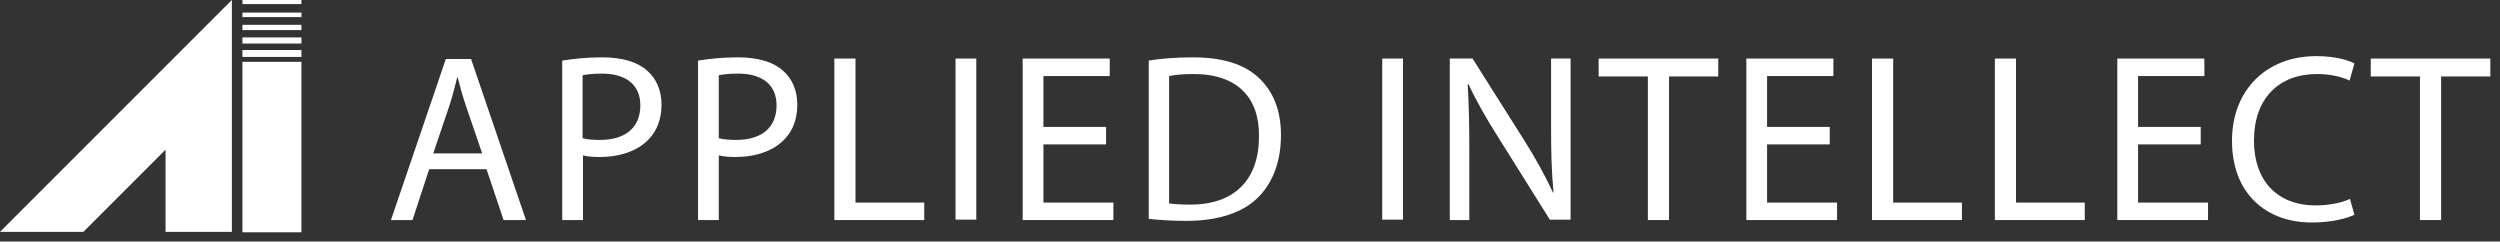
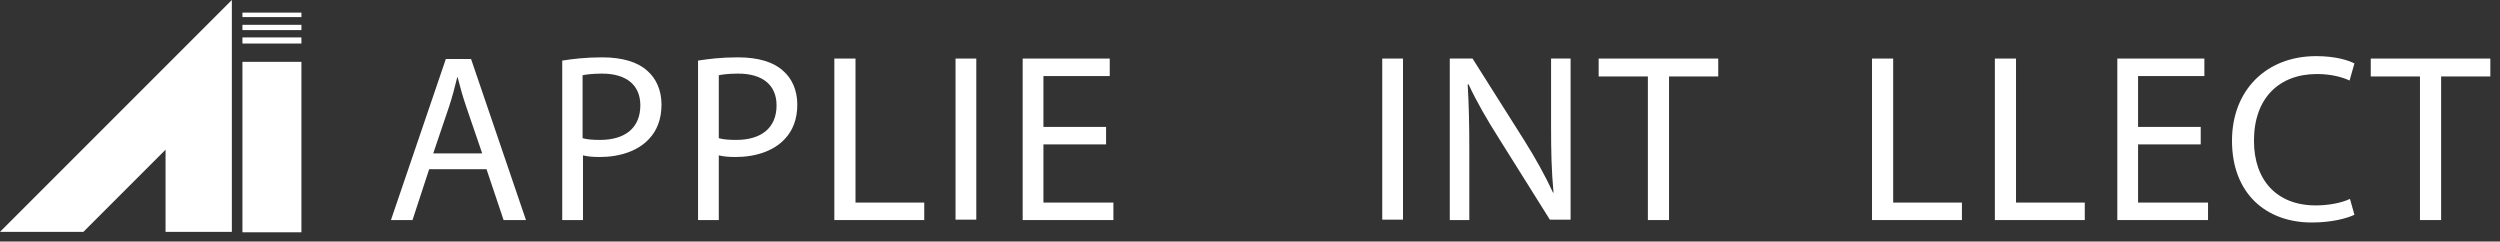
<svg xmlns="http://www.w3.org/2000/svg" width="207" height="20" viewBox="0 0 207 20" fill="none">
  <rect x="0" y="0" width="207" height="20" fill="#333333" stroke="none" />
  <path d="M35.535 14.012L34.154 18.223H32.369L36.916 4.885H39.004L43.551 18.223H41.699L40.284 14.012H35.535ZM39.914 12.665L38.6 8.825C38.297 7.95 38.095 7.175 37.893 6.4H37.859C37.657 7.209 37.455 8.017 37.185 8.825L35.872 12.699H39.914V12.665Z" fill="white" />
  <path d="M46.553 5.017C47.395 4.883 48.473 4.748 49.854 4.748C51.572 4.748 52.818 5.152 53.593 5.859C54.334 6.499 54.772 7.476 54.772 8.655C54.772 9.867 54.401 10.811 53.727 11.518C52.818 12.495 51.336 13 49.652 13C49.147 13 48.675 12.966 48.271 12.865V18.221H46.553V5.017ZM48.271 11.45C48.642 11.552 49.113 11.585 49.686 11.585C51.774 11.585 53.02 10.575 53.02 8.722C53.02 6.971 51.774 6.095 49.854 6.095C49.113 6.095 48.54 6.163 48.237 6.23V11.45H48.271Z" fill="white" />
  <path d="M57.798 5.017C58.64 4.883 59.718 4.748 61.099 4.748C62.816 4.748 64.063 5.152 64.837 5.859C65.578 6.499 66.016 7.476 66.016 8.655C66.016 9.867 65.646 10.811 64.972 11.518C64.063 12.495 62.581 13 60.897 13C60.391 13 59.92 12.966 59.516 12.865V18.221H57.798V5.017ZM59.549 11.45C59.92 11.552 60.391 11.585 60.964 11.585C63.052 11.585 64.299 10.575 64.299 8.722C64.299 6.971 63.052 6.095 61.132 6.095C60.391 6.095 59.819 6.163 59.516 6.23V11.45H59.549Z" fill="white" />
  <path d="M70.835 4.849V16.773H76.528V18.221H69.084V4.849H70.835Z" fill="white" />
  <path d="M80.837 4.849V18.187H79.119V4.849H80.837Z" fill="white" />
  <path d="M91.583 11.956H86.396V16.773H92.189V18.221H84.678V4.849H91.886V6.298H86.396V10.508H91.583V11.956Z" fill="white" />
-   <path d="M95.083 5.017C96.127 4.849 97.374 4.748 98.755 4.748C101.247 4.748 102.999 5.32 104.177 6.398C105.356 7.476 106.064 9.025 106.064 11.181C106.064 13.37 105.39 15.155 104.144 16.368C102.898 17.614 100.843 18.288 98.249 18.288C97.037 18.288 95.993 18.221 95.117 18.119V5.017H95.083ZM96.801 16.84C97.239 16.907 97.879 16.941 98.553 16.941C102.224 16.941 104.245 14.886 104.245 11.282C104.278 8.116 102.493 6.129 98.822 6.129C97.946 6.129 97.273 6.196 96.801 6.297V16.84Z" fill="white" />
  <path d="M116.168 4.849V18.187H114.45V4.849H116.168Z" fill="white" />
  <path d="M120.042 18.221V4.849H121.928L126.206 11.619C127.182 13.169 127.957 14.583 128.597 15.964L128.631 15.93C128.462 14.145 128.429 12.529 128.429 10.44V4.849H130.045V18.187H128.328L124.084 11.417C123.141 9.935 122.265 8.419 121.591 6.971L121.524 7.005C121.625 8.689 121.659 10.306 121.659 12.529V18.221H120.042Z" fill="white" />
  <path d="M136.444 6.331H132.369V4.849H142.271V6.331H138.196V18.221H136.444V6.331Z" fill="white" />
-   <path d="M151.502 11.956H146.315V16.773H152.109V18.221H144.598V4.849H151.805V6.298H146.315V10.508H151.502V11.956Z" fill="white" />
  <path d="M156.755 4.849V16.773H162.447V18.221H155.003V4.849H156.755Z" fill="white" />
  <path d="M166.926 4.849V16.773H172.619V18.221H165.175V4.849H166.926Z" fill="white" />
  <path d="M182.219 11.956H177.032V16.773H182.825V18.221H175.314V4.849H182.522V6.298H177.032V10.508H182.219V11.956Z" fill="white" />
  <path d="M194.947 17.783C194.307 18.086 193.061 18.423 191.411 18.423C187.639 18.423 184.809 16.032 184.809 11.653C184.809 7.476 187.639 4.647 191.781 4.647C193.432 4.647 194.51 5.018 194.947 5.253L194.543 6.668C193.903 6.365 192.96 6.129 191.849 6.129C188.716 6.129 186.628 8.116 186.628 11.653C186.628 14.92 188.514 17.008 191.748 17.008C192.792 17.008 193.87 16.806 194.577 16.469L194.947 17.783Z" fill="white" />
  <path d="M200.373 6.331H196.298V4.849H206.2V6.331H202.125V18.221H200.373V6.331Z" fill="white" />
-   <path d="M24.958 0H20.074V0.337H24.958V0Z" fill="white" />
  <path d="M24.958 1.044H20.074V1.415H24.958V1.044Z" fill="white" />
  <path d="M24.958 2.055H20.074V2.492H24.958V2.055Z" fill="white" />
  <path d="M24.958 3.099H20.074V3.604H24.958V3.099Z" fill="white" />
-   <path d="M24.958 4.142H20.074V4.714H24.958V4.142Z" fill="white" />
  <path d="M19.198 0L0 19.198H6.905L13.708 12.395V19.198H19.198V0Z" fill="white" />
  <path d="M24.958 5.12H20.074V19.233H24.958V5.12Z" fill="white" />
</svg>